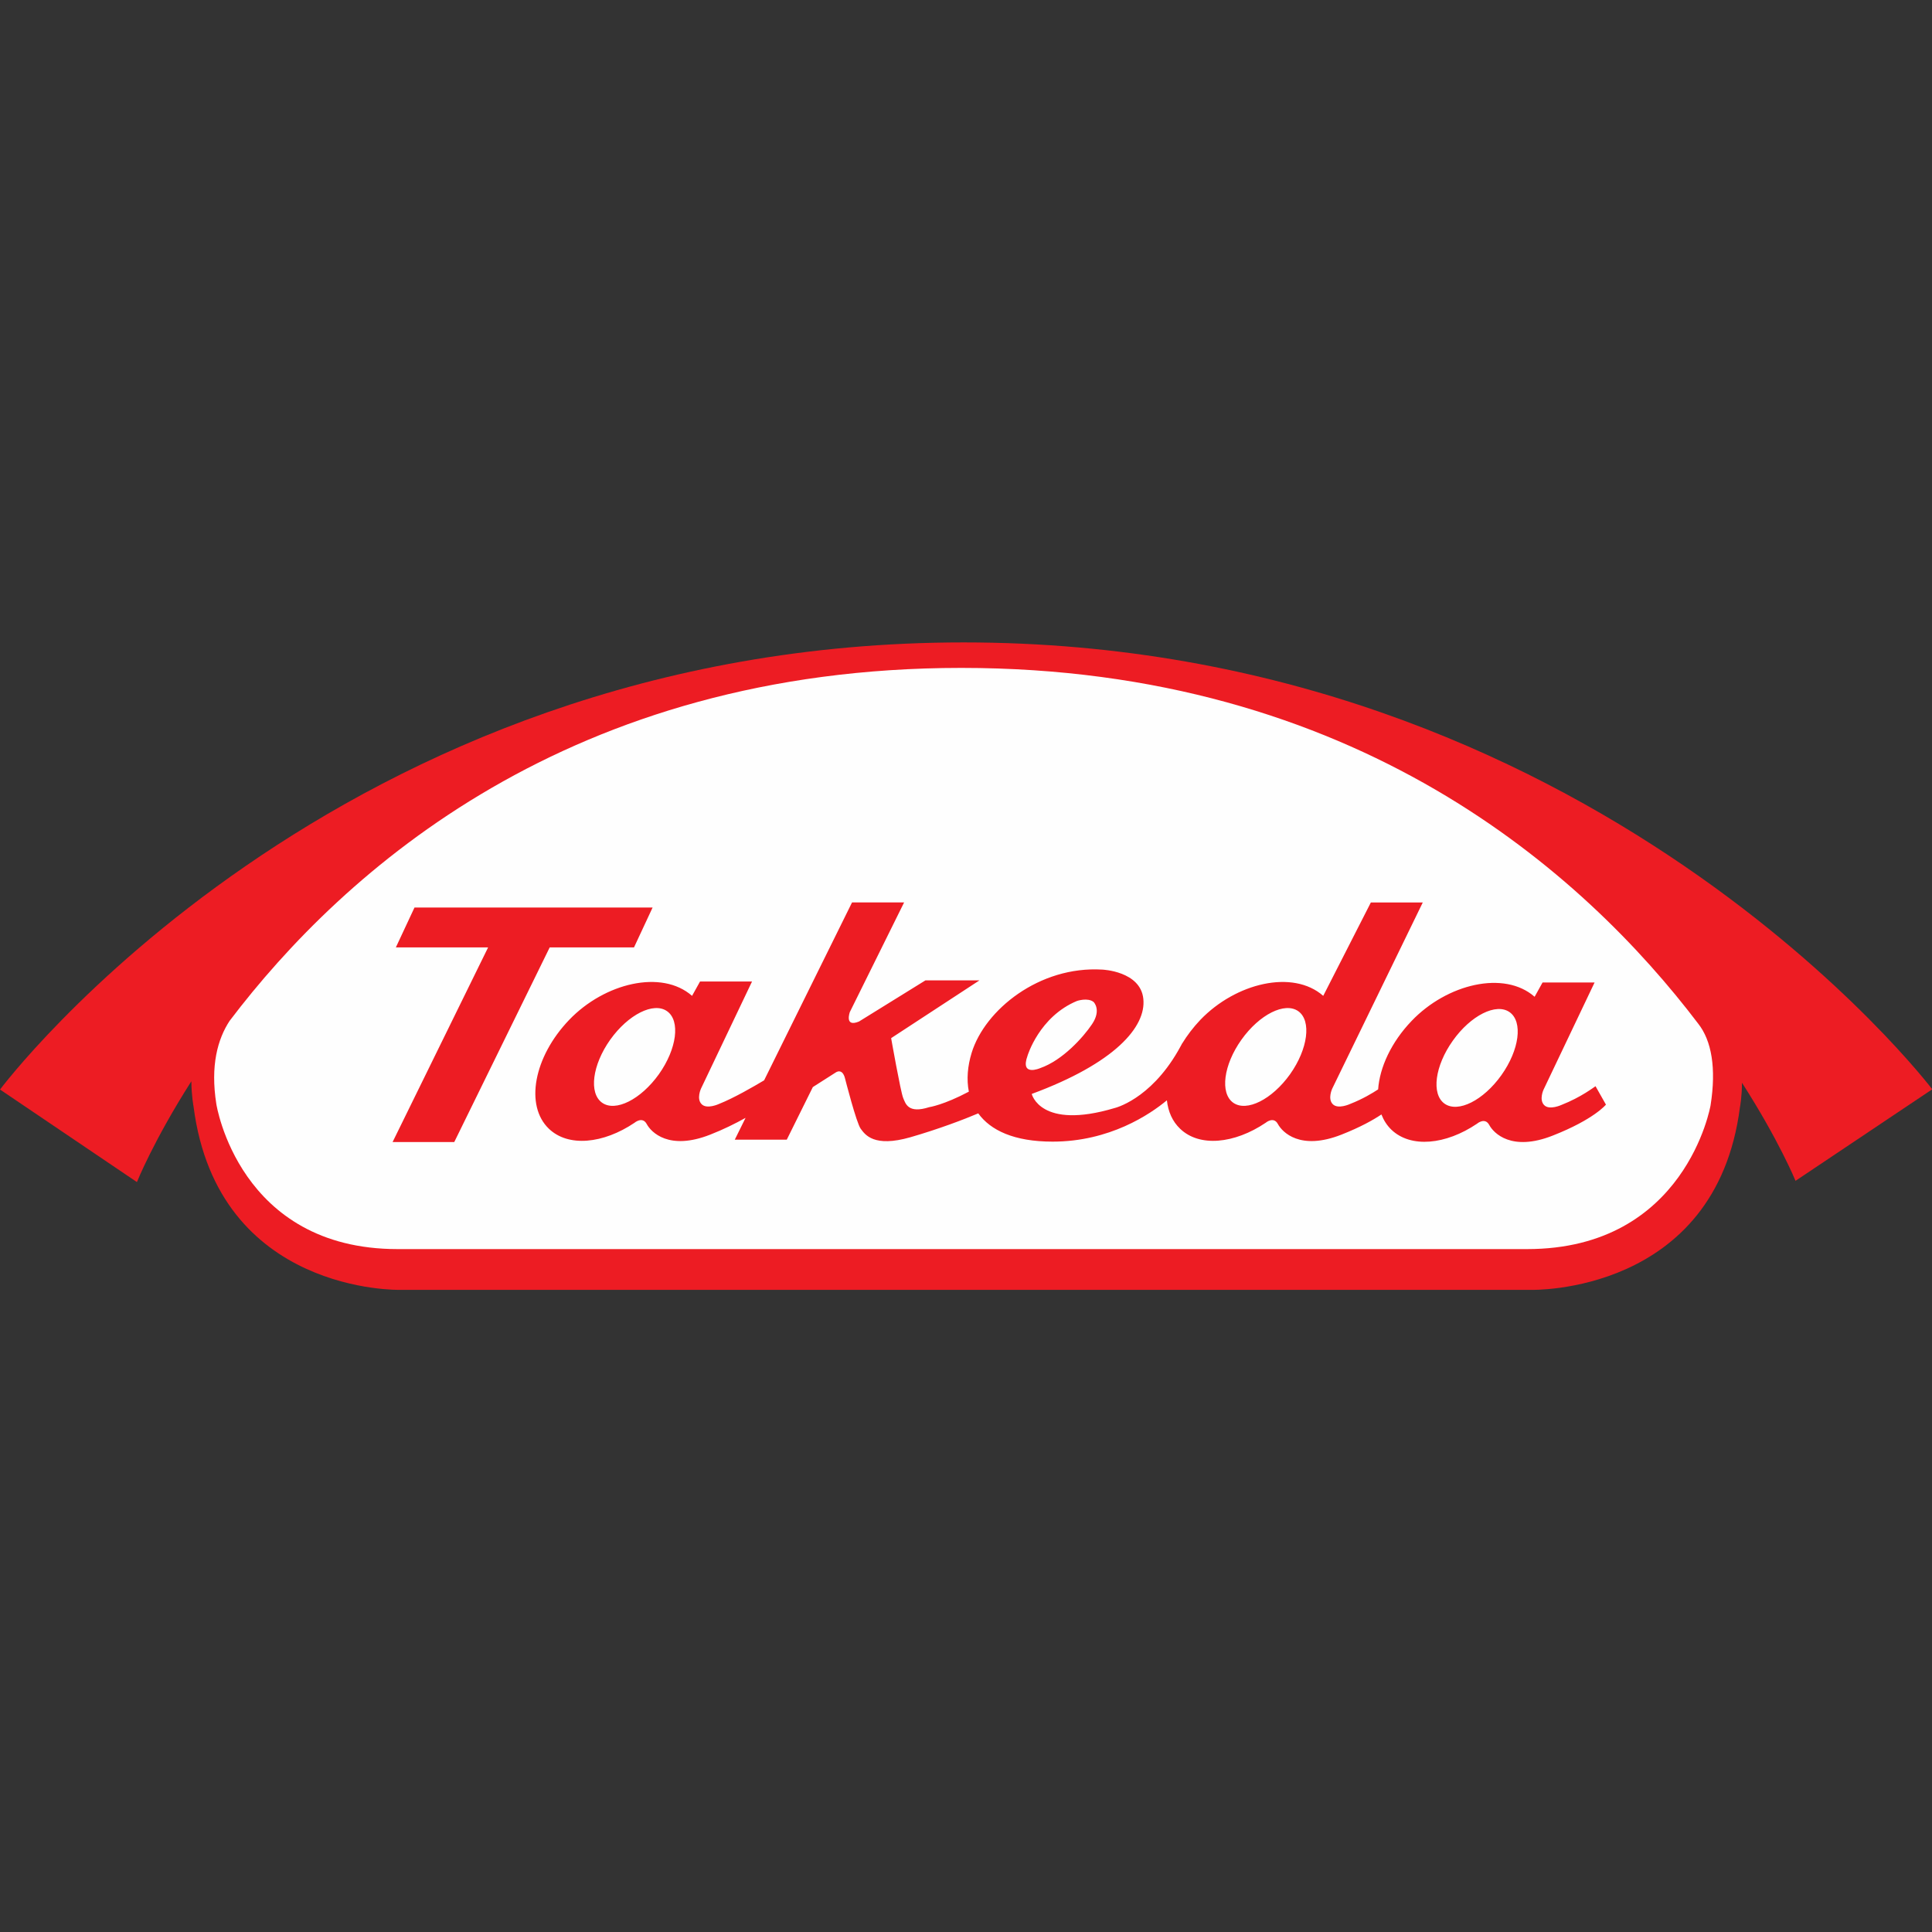
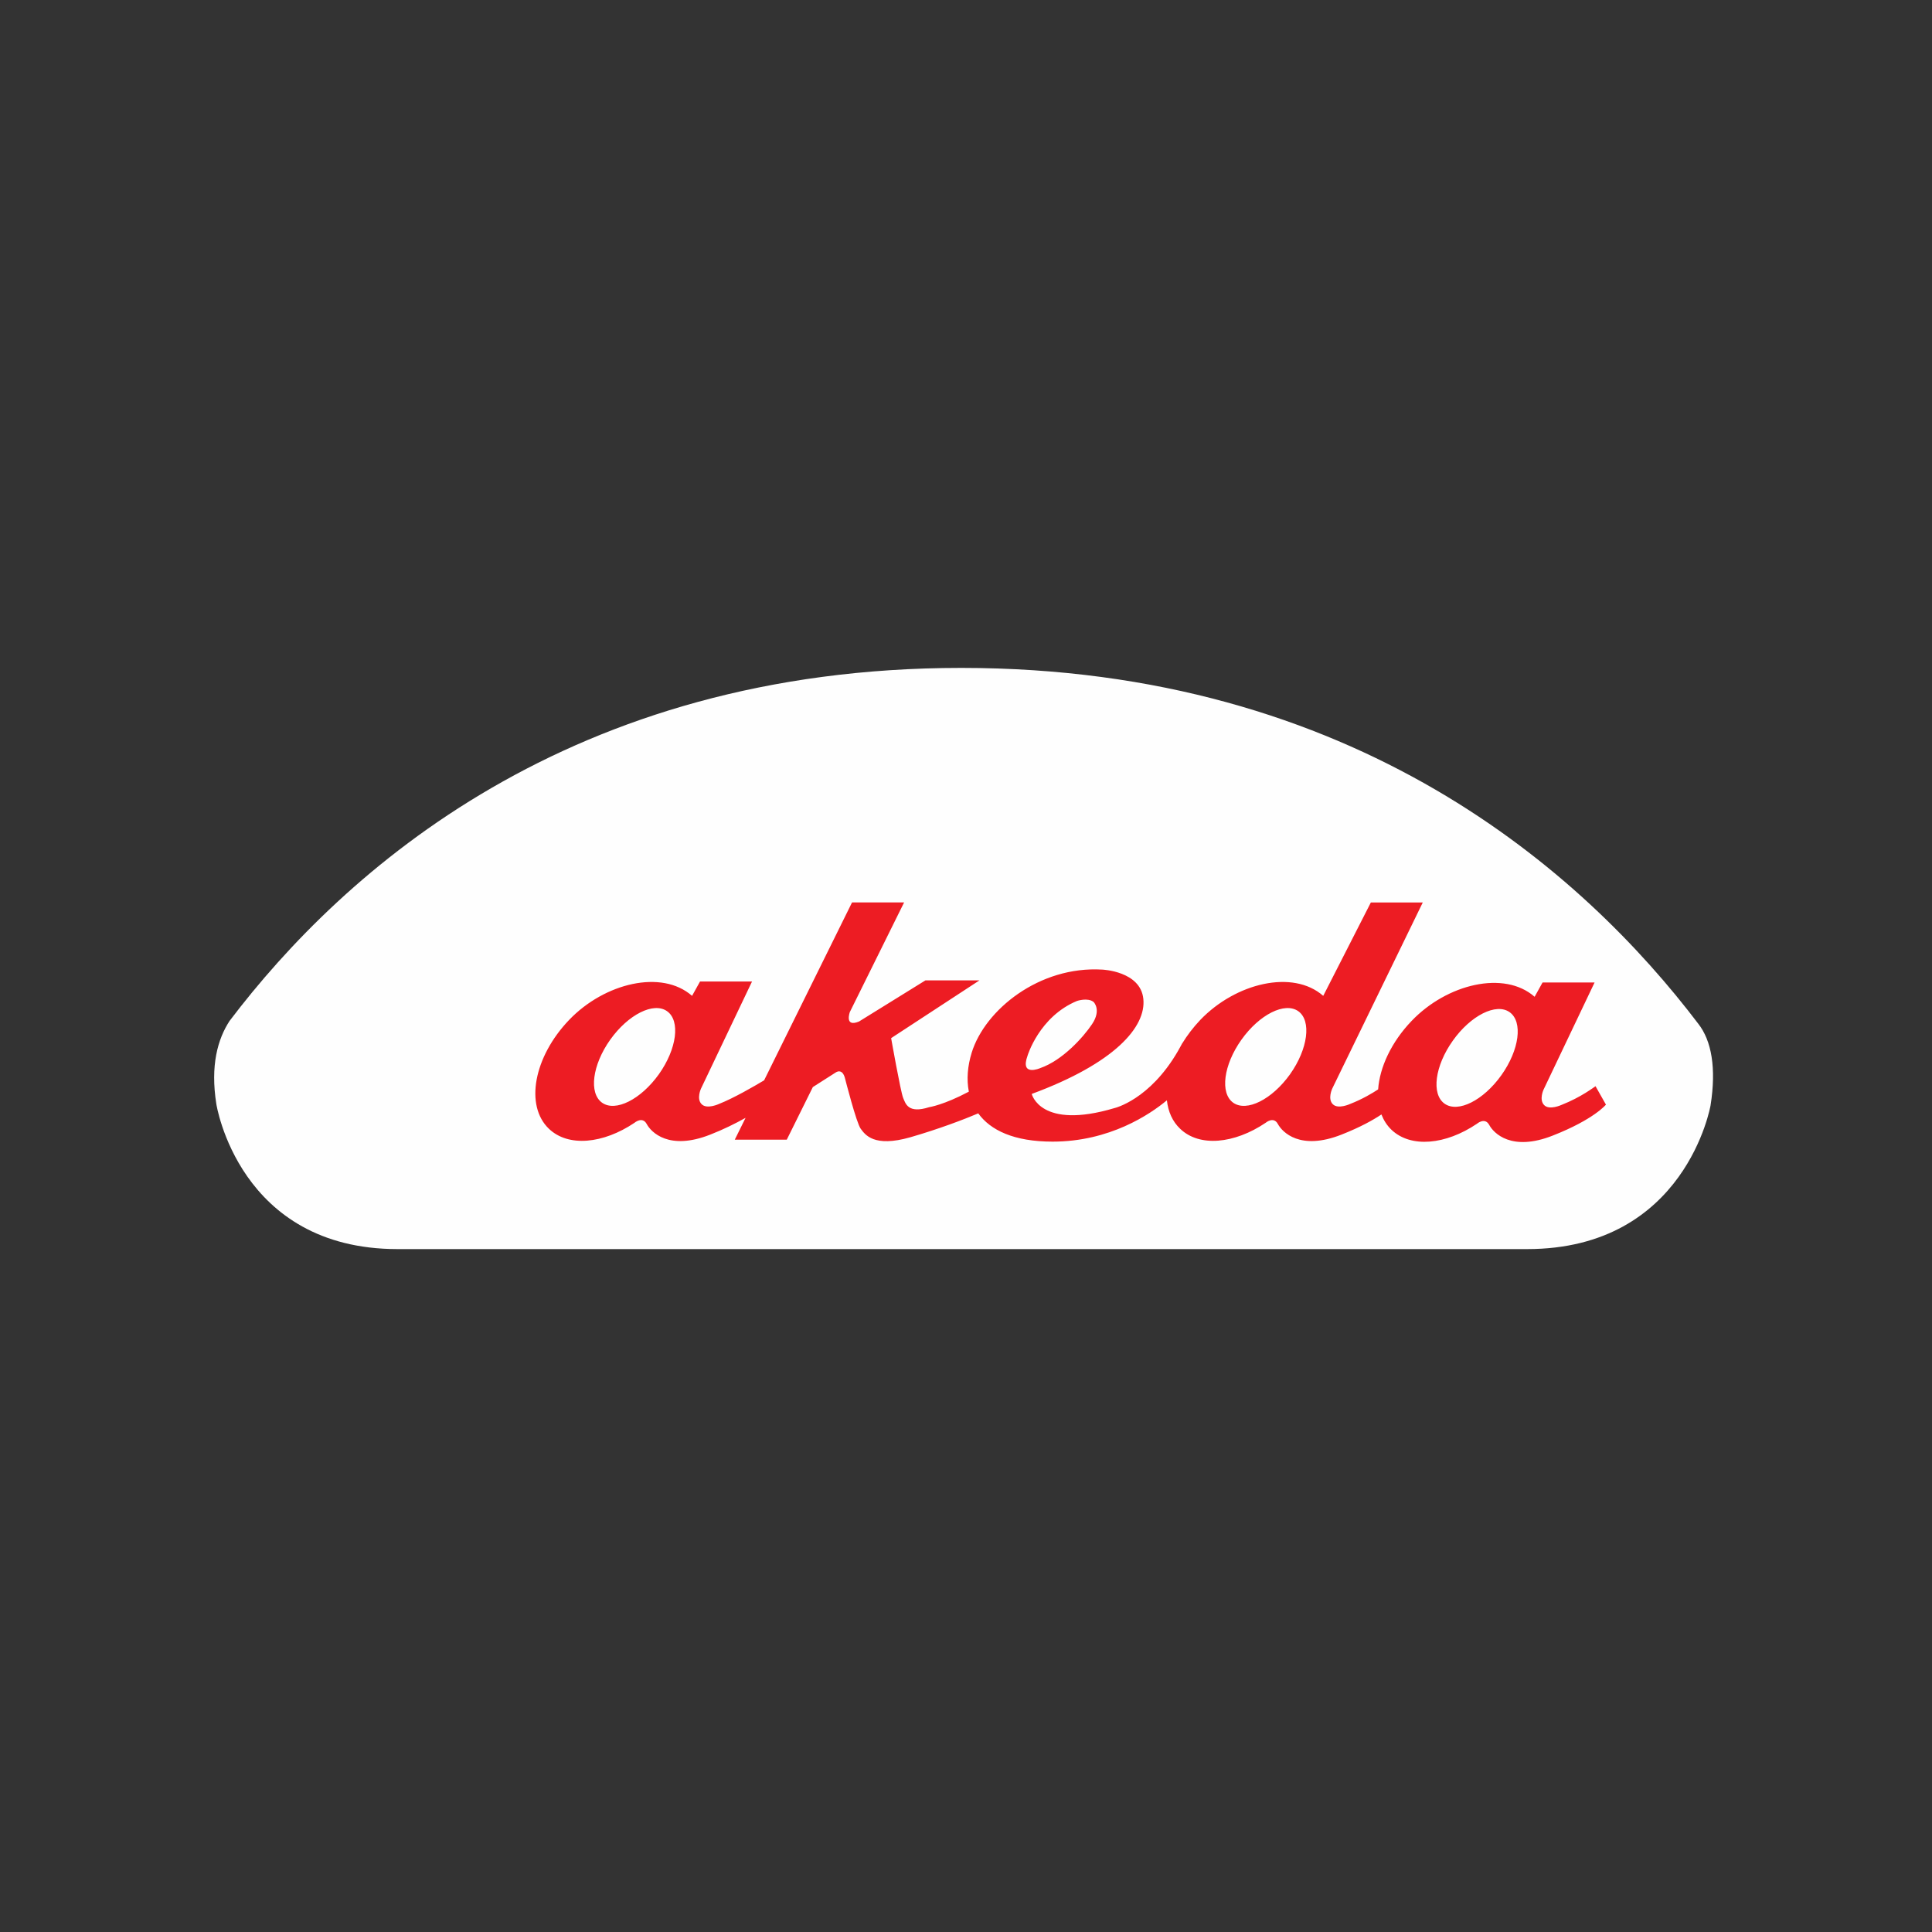
<svg xmlns="http://www.w3.org/2000/svg" xmlns:ns1="http://sodipodi.sourceforge.net/DTD/sodipodi-0.dtd" xmlns:ns2="http://www.inkscape.org/namespaces/inkscape" viewBox="0 0 380 380" version="1.1" width="380" height="380" id="svg1" ns1:docname="Takeda.svg" ns2:version="1.3 (0e150ed6c4, 2023-07-21)">
  <rect x="0" y="0" width="380" height="380" fill="#333333" stroke="none" />
  <defs id="defs1" />
  <ns1:namedview id="namedview1" pagecolor="#ffffff" bordercolor="#000000" borderopacity="0.25" ns2:showpageshadow="2" ns2:pageopacity="0.0" ns2:pagecheckerboard="0" ns2:deskcolor="#d1d1d1" ns2:zoom="1.5463309" ns2:cx="150.35592" ns2:cy="225.3722" ns2:window-width="1920" ns2:window-height="1009" ns2:window-x="2559" ns2:window-y="-8" ns2:window-maximized="1" ns2:current-layer="svg1" />
  <title id="title1">Takeda</title>
  <g id="Takeda" stroke="none" stroke-width="1" fill="none" fill-rule="evenodd" transform="matrix(1.337,0,0,1.337,-64.169,-64.837)">
    <g id="takeda-logo" transform="translate(48,143)">
-       <path d="M 141.761,0 C 49.117,0 0,65.777 0,65.777 l 20.138,13.614 c 0,0 2.433,-6.098 8.007,-14.829 0.025,2.189 0.323,3.719 0.323,3.719 3.558,27.631 30.388,26.968 30.388,26.968 H 225.217 c 0,0 27.188,0.748 30.744,-26.874 0,0 0.286,-1.426 0.298,-3.594 5.468,8.513 7.877,14.428 7.877,14.428 L 284.25,65.741 C 284.25,65.741 234.397,0 141.761,0" id="Fill-1" fill="#ed1c23" />
      <path d="m 251.638,68.1 c 0,0 -3.626,21.15 -26.988,21.15 H 58.474 C 35.11,89.25 31.82,67.907 31.82,67.907 30.923,62.24 32.02,58.356 33.768,55.68 50.584,33.509 83.874,3.75 141.417,3.75 c 58.039,0 91.603,30.195 108.42,52.359 1.939,2.473 2.669,6.503 1.801,11.991" id="Fill-4" fill="#fefefe" />
-       <polygon id="Fill-6" fill="#ed1c23" points="58.229,44.87 71.8,44.87 57.75,73.5 66.822,73.5 80.861,44.87 93.263,44.87 96,39 60.972,39 " />
      <path d="m 220.868,63.66 c -2.646,3.715 -6.383,5.597 -8.363,4.195 -1.972,-1.402 -1.432,-5.548 1.214,-9.264 2.634,-3.714 6.383,-5.6 8.359,-4.194 1.981,1.41 1.433,5.548 -1.21,9.263 m -31.087,-0.136 c -2.655,3.715 -6.394,5.593 -8.371,4.19 -1.961,-1.407 -1.432,-5.548 1.215,-9.268 2.642,-3.712 6.389,-5.593 8.362,-4.192 1.964,1.398 1.432,5.548 -1.207,9.269 m -38.628,-2.705 c 0,0 1.715,-5.766 7.286,-8.074 0,0 1.586,-0.536 2.441,0.157 0,0 1.186,1.152 -0.235,3.264 -1.266,1.891 -4.319,5.315 -7.628,6.463 0,0 -2.993,1.31 -1.863,-1.809 m -54.227,2.705 c -2.656,3.715 -6.389,5.593 -8.36,4.19 -1.971,-1.407 -1.442,-5.548 1.199,-9.268 2.647,-3.712 6.394,-5.593 8.363,-4.192 1.983,1.398 1.44,5.548 -1.202,9.269 m 132.789,4.513 c 0,0 -1.791,0.834 -2.562,0.027 -0.775,-0.794 -0.085,-2.272 -0.085,-2.272 l 7.508,-15.763 h -7.654 l -1.169,2.104 c -4.466,-3.922 -12.877,-1.898 -18.082,3.538 -3.009,3.135 -4.712,6.854 -4.938,10.086 -0.855,0.56 -2.271,1.417 -4.112,2.139 0,0 -1.794,0.839 -2.569,0.029 -0.773,-0.79 -0.073,-2.281 -0.073,-2.281 l 13.318,-27.381 h -7.637 L 194.657,51.995 c -4.465,-3.921 -12.869,-1.898 -18.08,3.533 -1.058,1.116 -1.937,2.281 -2.675,3.482 l 0.004,-0.028 c -0.052,0.104 -0.104,0.201 -0.153,0.293 -0.162,0.29 -0.323,0.557 -0.468,0.839 -4.158,7.196 -9.327,8.388 -9.327,8.388 -10.933,3.264 -12.183,-2.079 -12.183,-2.079 12.248,-4.525 16.846,-9.881 16.418,-13.978 -0.411,-4.098 -6.047,-4.312 -6.047,-4.312 -9.255,-0.557 -17.271,5.919 -19.21,12.241 -0.593,1.931 -0.771,3.909 -0.412,5.714 -3.706,1.971 -5.841,2.285 -5.841,2.285 -3.082,0.976 -3.461,-0.487 -3.828,-1.377 -0.372,-0.907 -1.763,-8.78 -1.763,-8.78 l 12.989,-8.495 h -7.947 l -9.767,6.049 c -2.194,0.911 -1.347,-1.399 -1.347,-1.399 L 133,38.25 h -7.66 l -12.935,26.172 c -1.488,0.89 -4.47,2.618 -6.635,3.473 0,0 -1.791,0.839 -2.564,0.029 -0.781,-0.79 -0.087,-2.281 -0.087,-2.281 l 7.508,-15.756 h -7.649 l -1.173,2.108 c -4.465,-3.921 -12.872,-1.898 -18.077,3.533 -5.218,5.444 -6.543,12.617 -2.979,16.022 2.85,2.728 7.981,2.215 12.583,-0.878 0,0 1.162,-0.999 1.797,0.169 0.649,1.216 3.279,3.961 9.353,1.567 1.952,-0.761 3.699,-1.636 5.196,-2.466 l -1.589,3.212 h 7.649 l 3.836,-7.741 3.328,-2.123 c 0,0 1.016,-0.802 1.423,0.914 0,0 1.659,6.516 2.299,7.354 0.637,0.85 1.917,2.776 7.295,1.238 4.123,-1.189 7.959,-2.647 9.988,-3.515 1.8,2.486 5.257,4.159 10.937,4.159 8.383,0 14.309,-3.998 16.814,-6.08 0.182,1.66 0.815,3.114 1.952,4.19 2.84,2.728 7.972,2.215 12.571,-0.878 0,0 1.166,-0.999 1.8,0.169 0.654,1.216 3.284,3.961 9.363,1.567 2.788,-1.1 4.656,-2.147 5.874,-2.966 0.334,0.859 0.815,1.617 1.476,2.252 2.856,2.717 7.983,2.216 12.579,-0.886 0,0 1.161,-1.004 1.803,0.173 0.648,1.217 3.287,3.965 9.351,1.567 6.083,-2.389 7.821,-4.553 7.821,-4.553 l -1.533,-2.708 c -0.218,0.126 -2.089,1.604 -5.002,2.749" id="Fill-8" fill="#ed1c23" />
    </g>
  </g>
</svg>